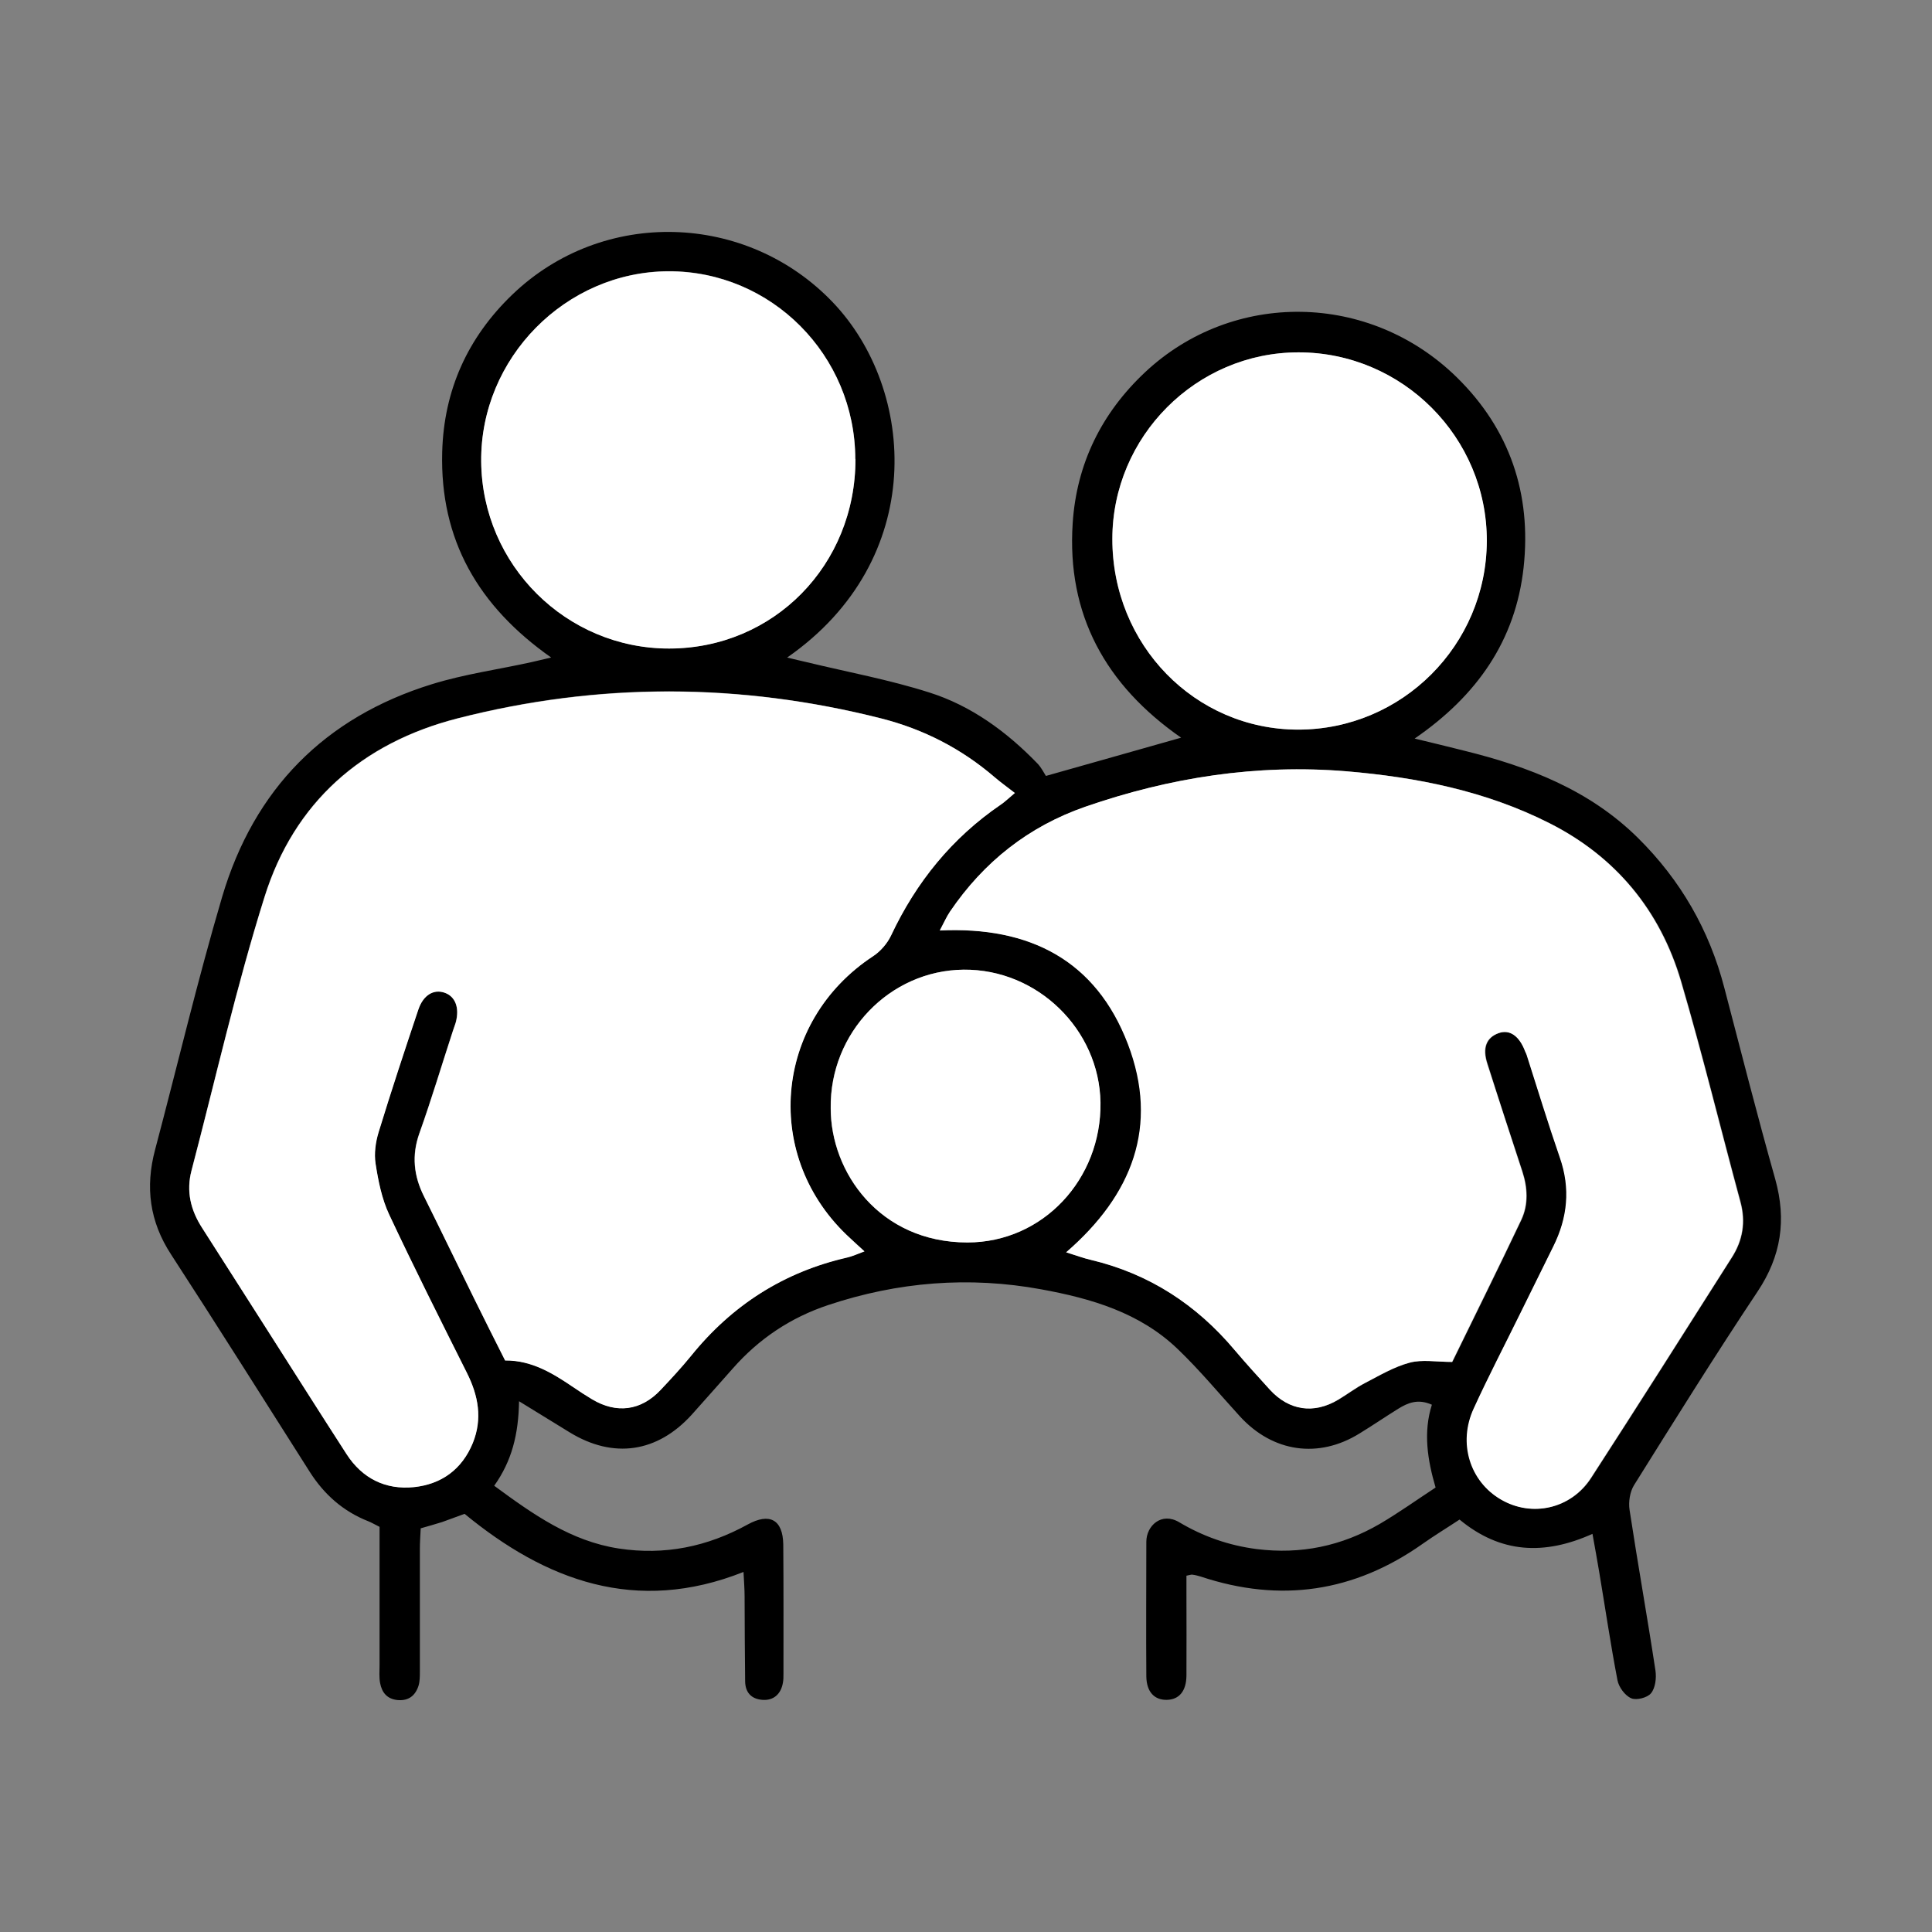
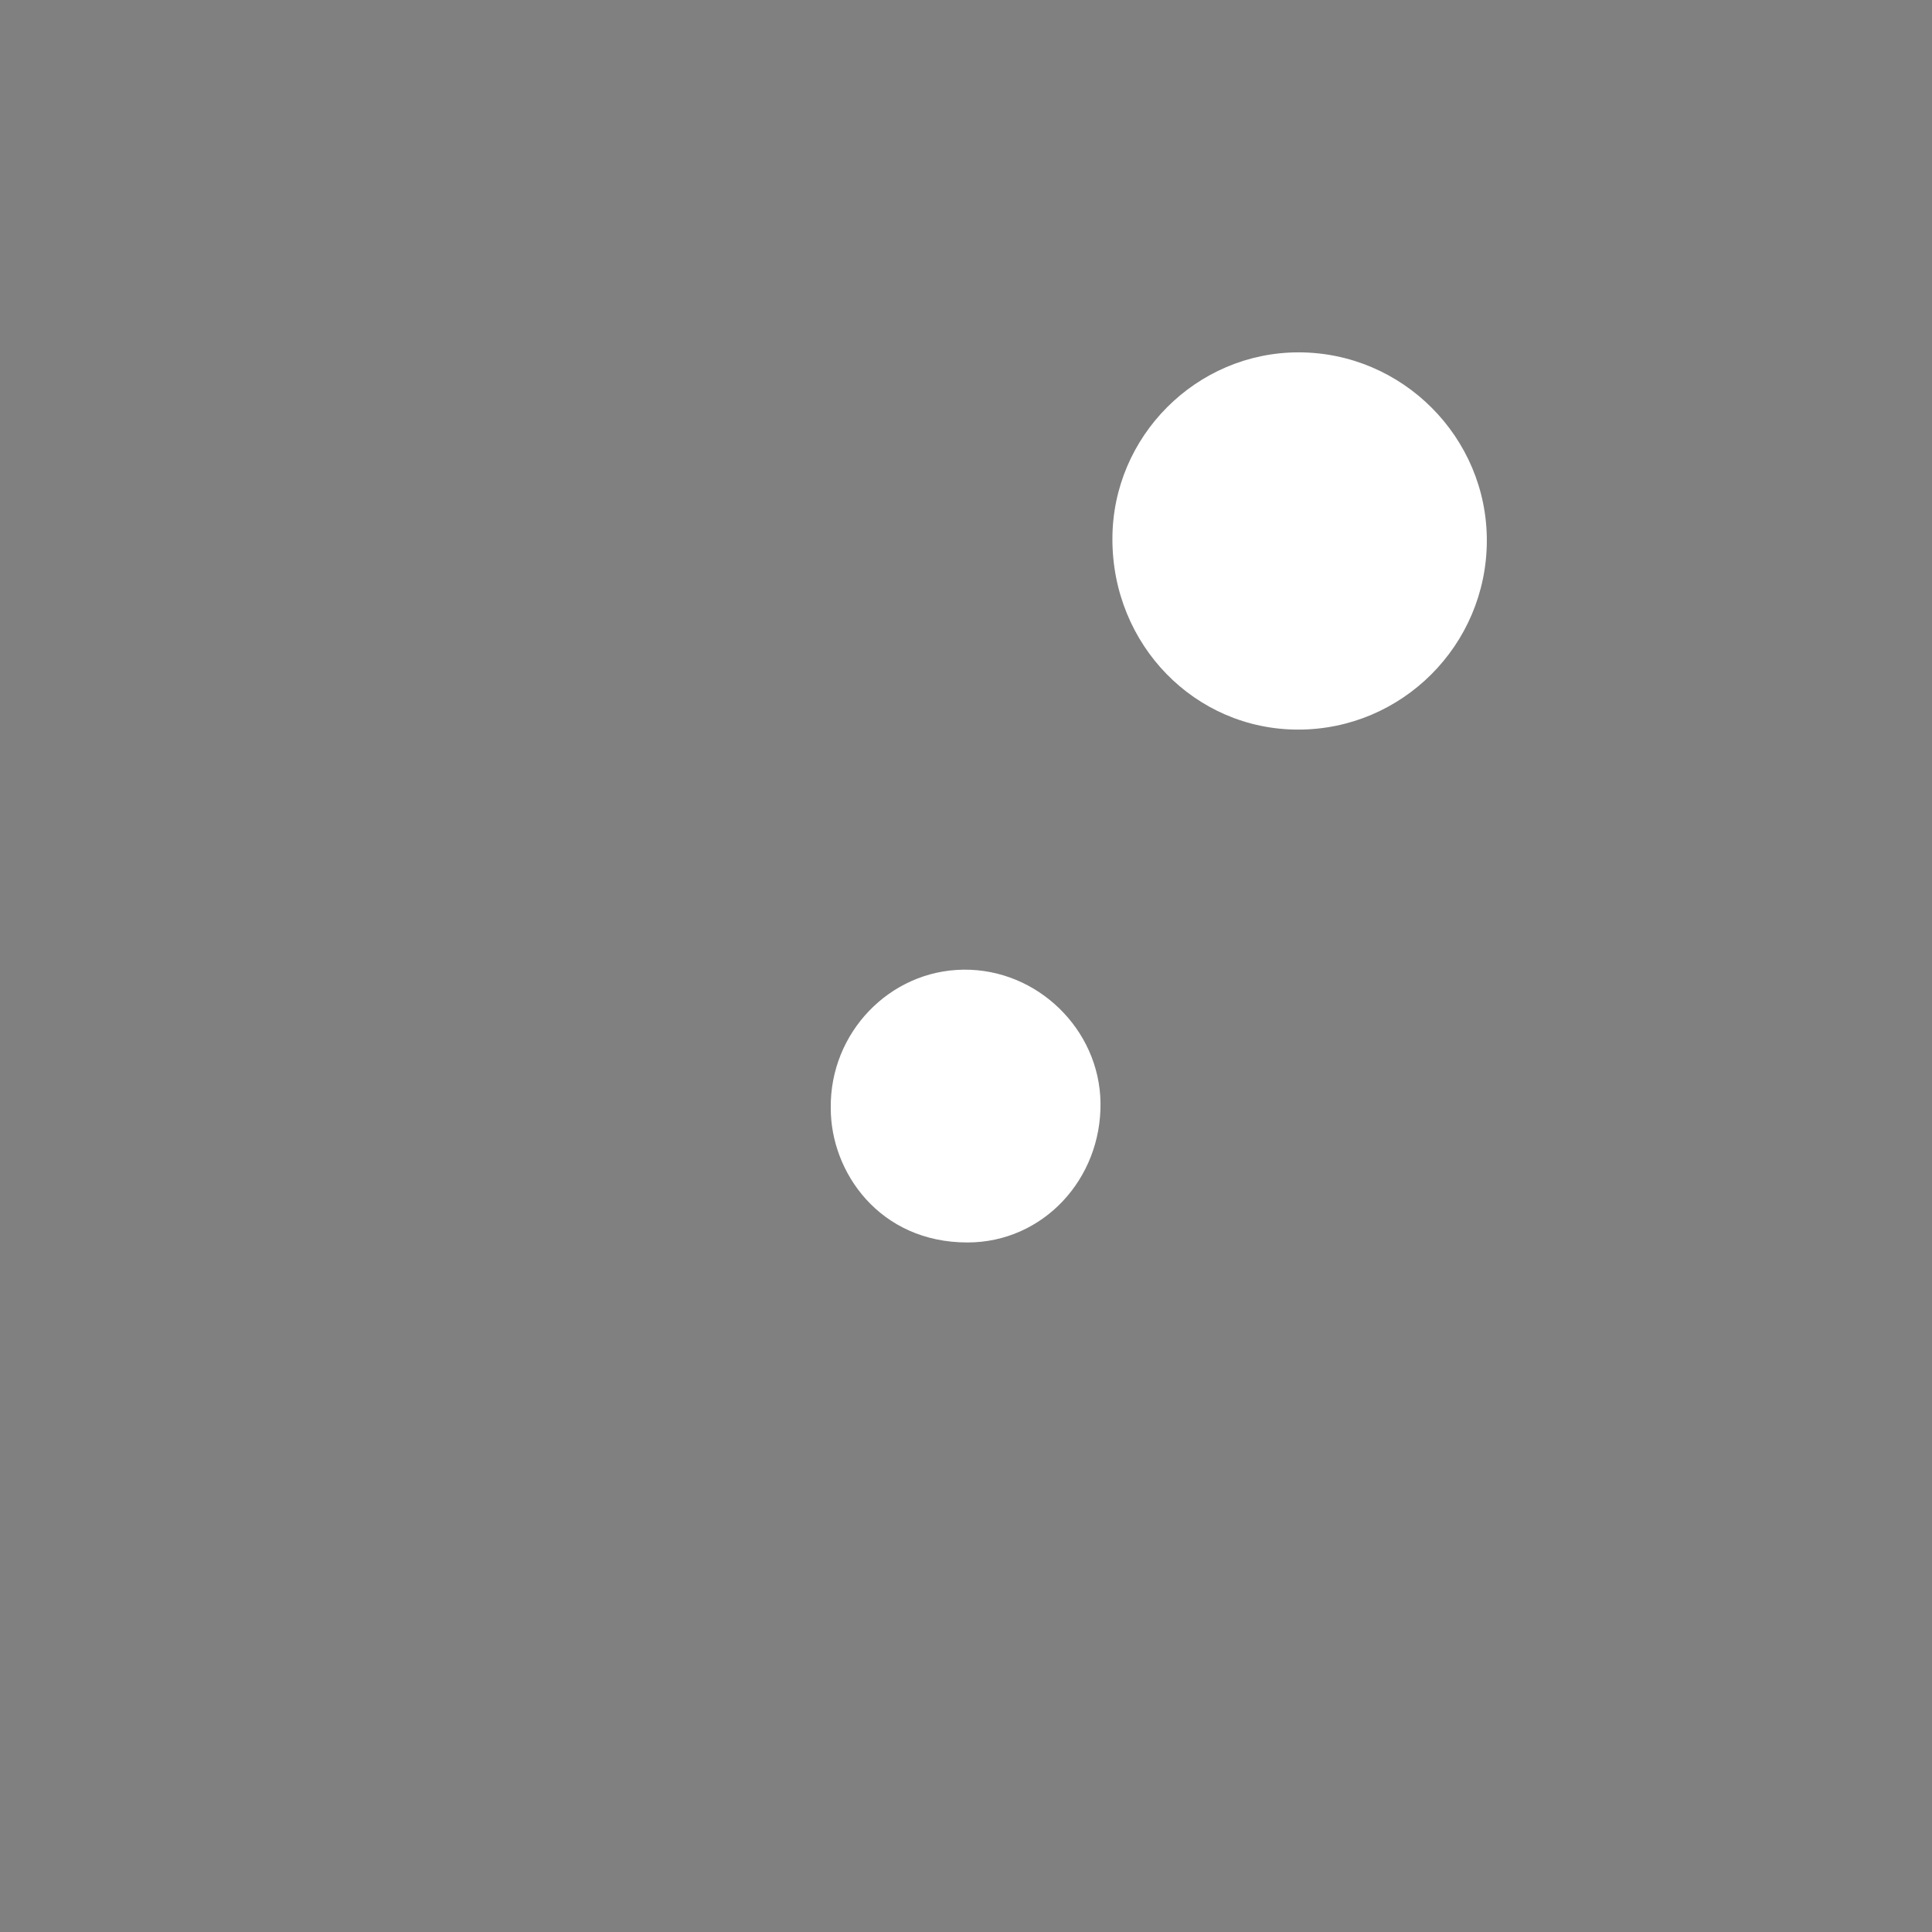
<svg xmlns="http://www.w3.org/2000/svg" width="50" height="50" viewBox="0 0 50 50" fill="none">
  <rect x="0" y="0" width="50" height="50" fill="#808080" stroke="none" />
-   <path d="M13.433 36.261C13.419 37.127 13.244 37.812 12.79 38.451C13.796 39.191 14.774 39.886 16.018 40.076C17.203 40.256 18.305 40.029 19.348 39.455C19.917 39.141 20.262 39.326 20.271 39.974C20.28 41.089 20.276 42.205 20.276 43.321C20.276 43.395 20.276 43.474 20.262 43.548C20.211 43.849 20.014 44.015 19.729 43.992C19.44 43.969 19.288 43.798 19.284 43.511C19.274 42.779 19.274 42.043 19.27 41.312C19.27 41.131 19.256 40.955 19.242 40.682C16.459 41.788 14.122 40.904 12.023 39.178C11.779 39.266 11.614 39.33 11.44 39.391C11.27 39.446 11.095 39.492 10.888 39.553C10.879 39.738 10.866 39.918 10.866 40.099C10.866 41.154 10.866 42.21 10.866 43.261C10.866 43.381 10.866 43.511 10.833 43.622C10.751 43.881 10.576 44.024 10.287 43.997C10.016 43.969 9.883 43.802 9.837 43.557C9.809 43.409 9.823 43.251 9.823 43.099C9.823 41.909 9.823 40.714 9.823 39.515C9.708 39.46 9.621 39.404 9.524 39.367C8.882 39.113 8.39 38.678 8.018 38.094C6.824 36.215 5.639 34.331 4.427 32.465C3.871 31.613 3.756 30.724 4.013 29.757C4.592 27.576 5.111 25.373 5.749 23.211C6.576 20.419 8.408 18.563 11.178 17.707C12.014 17.447 12.891 17.327 13.75 17.137C13.892 17.105 14.034 17.072 14.264 17.017C12.376 15.688 11.384 13.971 11.444 11.702C11.486 10.096 12.105 8.735 13.254 7.629C15.6 5.369 19.329 5.49 21.557 7.828C23.711 10.087 24.014 14.485 20.372 17.017C20.574 17.068 20.726 17.1 20.877 17.137C21.933 17.392 23.013 17.591 24.046 17.92C25.13 18.262 26.044 18.929 26.843 19.753C26.948 19.859 27.017 20.003 27.068 20.081C28.285 19.739 29.387 19.424 30.567 19.091C28.611 17.73 27.605 15.906 27.761 13.54C27.862 11.999 28.51 10.689 29.635 9.633C31.908 7.504 35.445 7.55 37.704 9.767C39.073 11.11 39.638 12.781 39.431 14.684C39.224 16.573 38.228 18.003 36.611 19.114C37.112 19.234 37.507 19.331 37.897 19.429C39.564 19.841 41.135 20.443 42.393 21.688C43.491 22.776 44.235 24.063 44.625 25.563C45.057 27.215 45.479 28.873 45.943 30.516C46.237 31.572 46.099 32.507 45.484 33.428C44.386 35.076 43.339 36.756 42.288 38.437C42.182 38.608 42.141 38.872 42.173 39.076C42.384 40.465 42.632 41.844 42.843 43.233C42.871 43.423 42.843 43.682 42.728 43.821C42.636 43.937 42.347 44.011 42.214 43.95C42.053 43.881 41.892 43.659 41.86 43.483C41.681 42.552 41.544 41.617 41.387 40.682C41.337 40.372 41.277 40.062 41.213 39.696C39.968 40.256 38.834 40.205 37.773 39.326C37.452 39.539 37.13 39.733 36.822 39.951C35.05 41.205 33.135 41.487 31.077 40.802C31.004 40.779 30.93 40.761 30.857 40.752C30.829 40.747 30.797 40.761 30.705 40.779C30.705 40.927 30.705 41.094 30.705 41.256C30.705 41.96 30.71 42.663 30.705 43.367C30.701 43.77 30.512 43.987 30.195 43.992C29.874 43.997 29.672 43.784 29.667 43.386C29.658 42.224 29.667 41.062 29.667 39.9C29.667 39.488 30.058 39.122 30.517 39.395C31.132 39.761 31.798 39.997 32.524 40.09C33.667 40.233 34.724 40.011 35.711 39.437C36.193 39.154 36.652 38.826 37.153 38.497C36.942 37.779 36.831 37.066 37.057 36.354C36.694 36.192 36.432 36.307 36.184 36.46C35.849 36.668 35.523 36.891 35.183 37.099C34.122 37.756 32.942 37.585 32.092 36.659C31.559 36.076 31.05 35.46 30.48 34.914C29.497 33.969 28.239 33.604 26.948 33.368C25.079 33.025 23.238 33.173 21.433 33.775C20.459 34.099 19.637 34.65 18.962 35.419C18.608 35.817 18.255 36.219 17.901 36.613C17.01 37.594 15.876 37.761 14.746 37.071C14.337 36.821 13.929 36.567 13.428 36.261H13.433ZM26.264 20.521C26.062 20.364 25.892 20.244 25.731 20.105C24.873 19.369 23.894 18.869 22.806 18.591C19.15 17.665 15.486 17.651 11.835 18.591C9.364 19.225 7.609 20.762 6.842 23.216C6.112 25.54 5.575 27.928 4.955 30.289C4.813 30.826 4.932 31.317 5.226 31.771C5.786 32.645 6.342 33.516 6.898 34.391C7.586 35.469 8.271 36.553 8.964 37.627C9.373 38.261 9.975 38.557 10.709 38.483C11.421 38.409 11.954 38.029 12.234 37.34C12.491 36.715 12.376 36.117 12.082 35.53C11.398 34.164 10.714 32.803 10.066 31.423C9.878 31.021 9.786 30.558 9.717 30.113C9.676 29.854 9.717 29.558 9.795 29.299C10.121 28.234 10.47 27.178 10.824 26.123C10.953 25.743 11.214 25.586 11.504 25.688C11.784 25.785 11.894 26.081 11.793 26.456C11.775 26.53 11.743 26.6 11.72 26.674C11.43 27.558 11.164 28.451 10.852 29.326C10.645 29.9 10.705 30.428 10.971 30.96C11.407 31.835 11.83 32.715 12.262 33.59C12.523 34.122 12.79 34.65 13.07 35.206C13.75 35.196 14.291 35.53 14.824 35.891C14.99 36.002 15.155 36.108 15.32 36.21C15.954 36.59 16.588 36.506 17.093 35.969C17.364 35.682 17.635 35.391 17.883 35.085C18.948 33.77 20.289 32.914 21.929 32.539C22.062 32.507 22.191 32.446 22.37 32.382C22.214 32.238 22.113 32.145 22.012 32.053C19.715 29.97 20.005 26.442 22.599 24.739C22.788 24.614 22.962 24.415 23.059 24.206C23.711 22.817 24.638 21.679 25.901 20.818C25.998 20.753 26.081 20.669 26.269 20.512L26.264 20.521ZM37.589 35.247C38.177 34.044 38.788 32.812 39.376 31.572C39.564 31.173 39.541 30.743 39.403 30.317C39.096 29.391 38.792 28.461 38.499 27.53C38.365 27.123 38.471 26.854 38.788 26.738C39.077 26.632 39.33 26.808 39.481 27.215C39.491 27.243 39.504 27.271 39.518 27.299C39.803 28.183 40.074 29.076 40.377 29.956C40.657 30.757 40.574 31.516 40.207 32.261C39.922 32.835 39.638 33.409 39.357 33.983C38.953 34.803 38.531 35.617 38.15 36.451C37.741 37.344 38.053 38.34 38.852 38.807C39.651 39.27 40.662 39.048 41.181 38.252C42.407 36.358 43.615 34.451 44.822 32.548C45.107 32.104 45.19 31.627 45.048 31.104C44.533 29.206 44.065 27.289 43.514 25.405C42.972 23.558 41.814 22.169 40.106 21.304C38.462 20.47 36.675 20.114 34.852 19.961C32.538 19.767 30.287 20.119 28.097 20.878C26.627 21.387 25.465 22.304 24.593 23.595C24.505 23.725 24.441 23.873 24.331 24.081C26.664 23.97 28.372 24.854 29.199 27.016C30.012 29.146 29.314 30.923 27.601 32.409C27.853 32.488 28.046 32.558 28.248 32.608C29.745 32.965 30.971 33.761 31.963 34.942C32.257 35.289 32.565 35.627 32.873 35.965C33.369 36.506 34.007 36.599 34.641 36.224C34.875 36.085 35.096 35.914 35.339 35.789C35.711 35.594 36.088 35.372 36.487 35.266C36.809 35.178 37.171 35.247 37.603 35.247H37.589ZM22.136 11.878C22.131 9.189 19.959 7.008 17.3 7.018C14.636 7.027 12.431 9.267 12.454 11.938C12.477 14.619 14.654 16.785 17.318 16.781C20.023 16.781 22.145 14.623 22.14 11.874L22.136 11.878ZM33.603 9.119C30.958 9.119 28.79 11.3 28.785 13.948C28.785 16.684 30.921 18.878 33.594 18.883C36.276 18.883 38.467 16.698 38.476 14.003C38.485 11.318 36.29 9.119 33.603 9.119ZM21.497 28.678C21.493 30.331 22.756 32.15 25.033 32.155C26.99 32.155 28.505 30.516 28.478 28.535C28.45 26.641 26.843 25.081 24.937 25.095C23.022 25.114 21.47 26.729 21.497 28.678Z" fill="black" />
-   <path d="M26.272 20.517C26.088 20.674 26.001 20.757 25.905 20.822C24.642 21.683 23.714 22.826 23.062 24.211C22.966 24.414 22.791 24.618 22.603 24.743C20.008 26.442 19.719 29.974 22.015 32.057C22.116 32.15 22.212 32.243 22.373 32.386C22.199 32.451 22.07 32.511 21.932 32.544C20.288 32.919 18.947 33.775 17.886 35.09C17.638 35.395 17.367 35.687 17.096 35.974C16.591 36.511 15.957 36.594 15.324 36.215C15.154 36.113 14.988 36.006 14.828 35.895C14.295 35.534 13.753 35.205 13.073 35.21C12.793 34.654 12.527 34.127 12.265 33.594C11.833 32.719 11.411 31.84 10.975 30.965C10.708 30.433 10.653 29.905 10.855 29.331C11.168 28.456 11.434 27.562 11.723 26.678C11.746 26.604 11.774 26.535 11.797 26.461C11.898 26.086 11.787 25.789 11.507 25.692C11.223 25.595 10.956 25.752 10.828 26.127C10.474 27.183 10.125 28.238 9.799 29.303C9.721 29.558 9.68 29.854 9.721 30.118C9.79 30.562 9.882 31.025 10.07 31.428C10.717 32.807 11.402 34.168 12.086 35.534C12.38 36.122 12.49 36.715 12.238 37.344C11.957 38.029 11.425 38.413 10.713 38.488C9.978 38.562 9.376 38.265 8.968 37.631C8.274 36.557 7.59 35.474 6.901 34.395C6.345 33.52 5.785 32.65 5.229 31.775C4.935 31.317 4.816 30.831 4.958 30.294C5.578 27.933 6.116 25.544 6.846 23.22C7.613 20.767 9.367 19.23 11.838 18.595C15.489 17.66 19.154 17.669 22.809 18.595C23.902 18.873 24.876 19.373 25.735 20.109C25.896 20.248 26.066 20.368 26.268 20.526L26.272 20.517Z" fill="white" />
-   <path d="M37.593 35.247C37.166 35.247 36.803 35.178 36.477 35.266C36.077 35.372 35.705 35.594 35.329 35.789C35.085 35.914 34.869 36.081 34.63 36.224C33.997 36.604 33.358 36.506 32.862 35.965C32.555 35.627 32.247 35.289 31.953 34.942C30.961 33.761 29.735 32.965 28.238 32.608C28.036 32.562 27.843 32.488 27.59 32.41C29.303 30.928 30.001 29.146 29.188 27.016C28.362 24.859 26.653 23.97 24.32 24.081C24.43 23.873 24.495 23.725 24.582 23.595C25.459 22.304 26.621 21.387 28.086 20.878C30.277 20.119 32.527 19.771 34.842 19.961C36.66 20.114 38.447 20.47 40.096 21.304C41.804 22.165 42.961 23.558 43.503 25.405C44.059 27.294 44.523 29.206 45.037 31.104C45.179 31.627 45.097 32.104 44.812 32.548C43.604 34.451 42.396 36.358 41.17 38.252C40.651 39.053 39.641 39.275 38.842 38.807C38.038 38.34 37.726 37.344 38.139 36.451C38.52 35.618 38.943 34.807 39.347 33.983C39.632 33.409 39.912 32.835 40.197 32.261C40.569 31.516 40.647 30.757 40.367 29.956C40.063 29.076 39.792 28.188 39.508 27.299C39.499 27.271 39.485 27.243 39.471 27.215C39.319 26.808 39.067 26.632 38.778 26.738C38.461 26.854 38.355 27.118 38.488 27.53C38.787 28.461 39.09 29.387 39.393 30.317C39.531 30.738 39.554 31.169 39.365 31.572C38.778 32.812 38.167 34.039 37.579 35.247H37.593Z" fill="white" />
-   <path d="M22.139 11.878C22.143 14.624 20.026 16.781 17.317 16.785C14.653 16.785 12.476 14.624 12.453 11.943C12.43 9.267 14.635 7.032 17.298 7.022C19.962 7.013 22.13 9.193 22.134 11.883L22.139 11.878Z" fill="white" />
  <path d="M33.607 9.119C36.293 9.119 38.489 11.318 38.479 14.003C38.47 16.697 36.284 18.882 33.597 18.882C30.925 18.882 28.785 16.688 28.789 13.947C28.789 11.295 30.961 9.119 33.607 9.119Z" fill="white" />
  <path d="M21.5 28.678C21.473 26.729 23.025 25.113 24.94 25.095C26.846 25.076 28.453 26.641 28.481 28.535C28.509 30.516 26.993 32.155 25.037 32.155C22.759 32.155 21.496 30.331 21.5 28.678Z" fill="white" />
</svg>